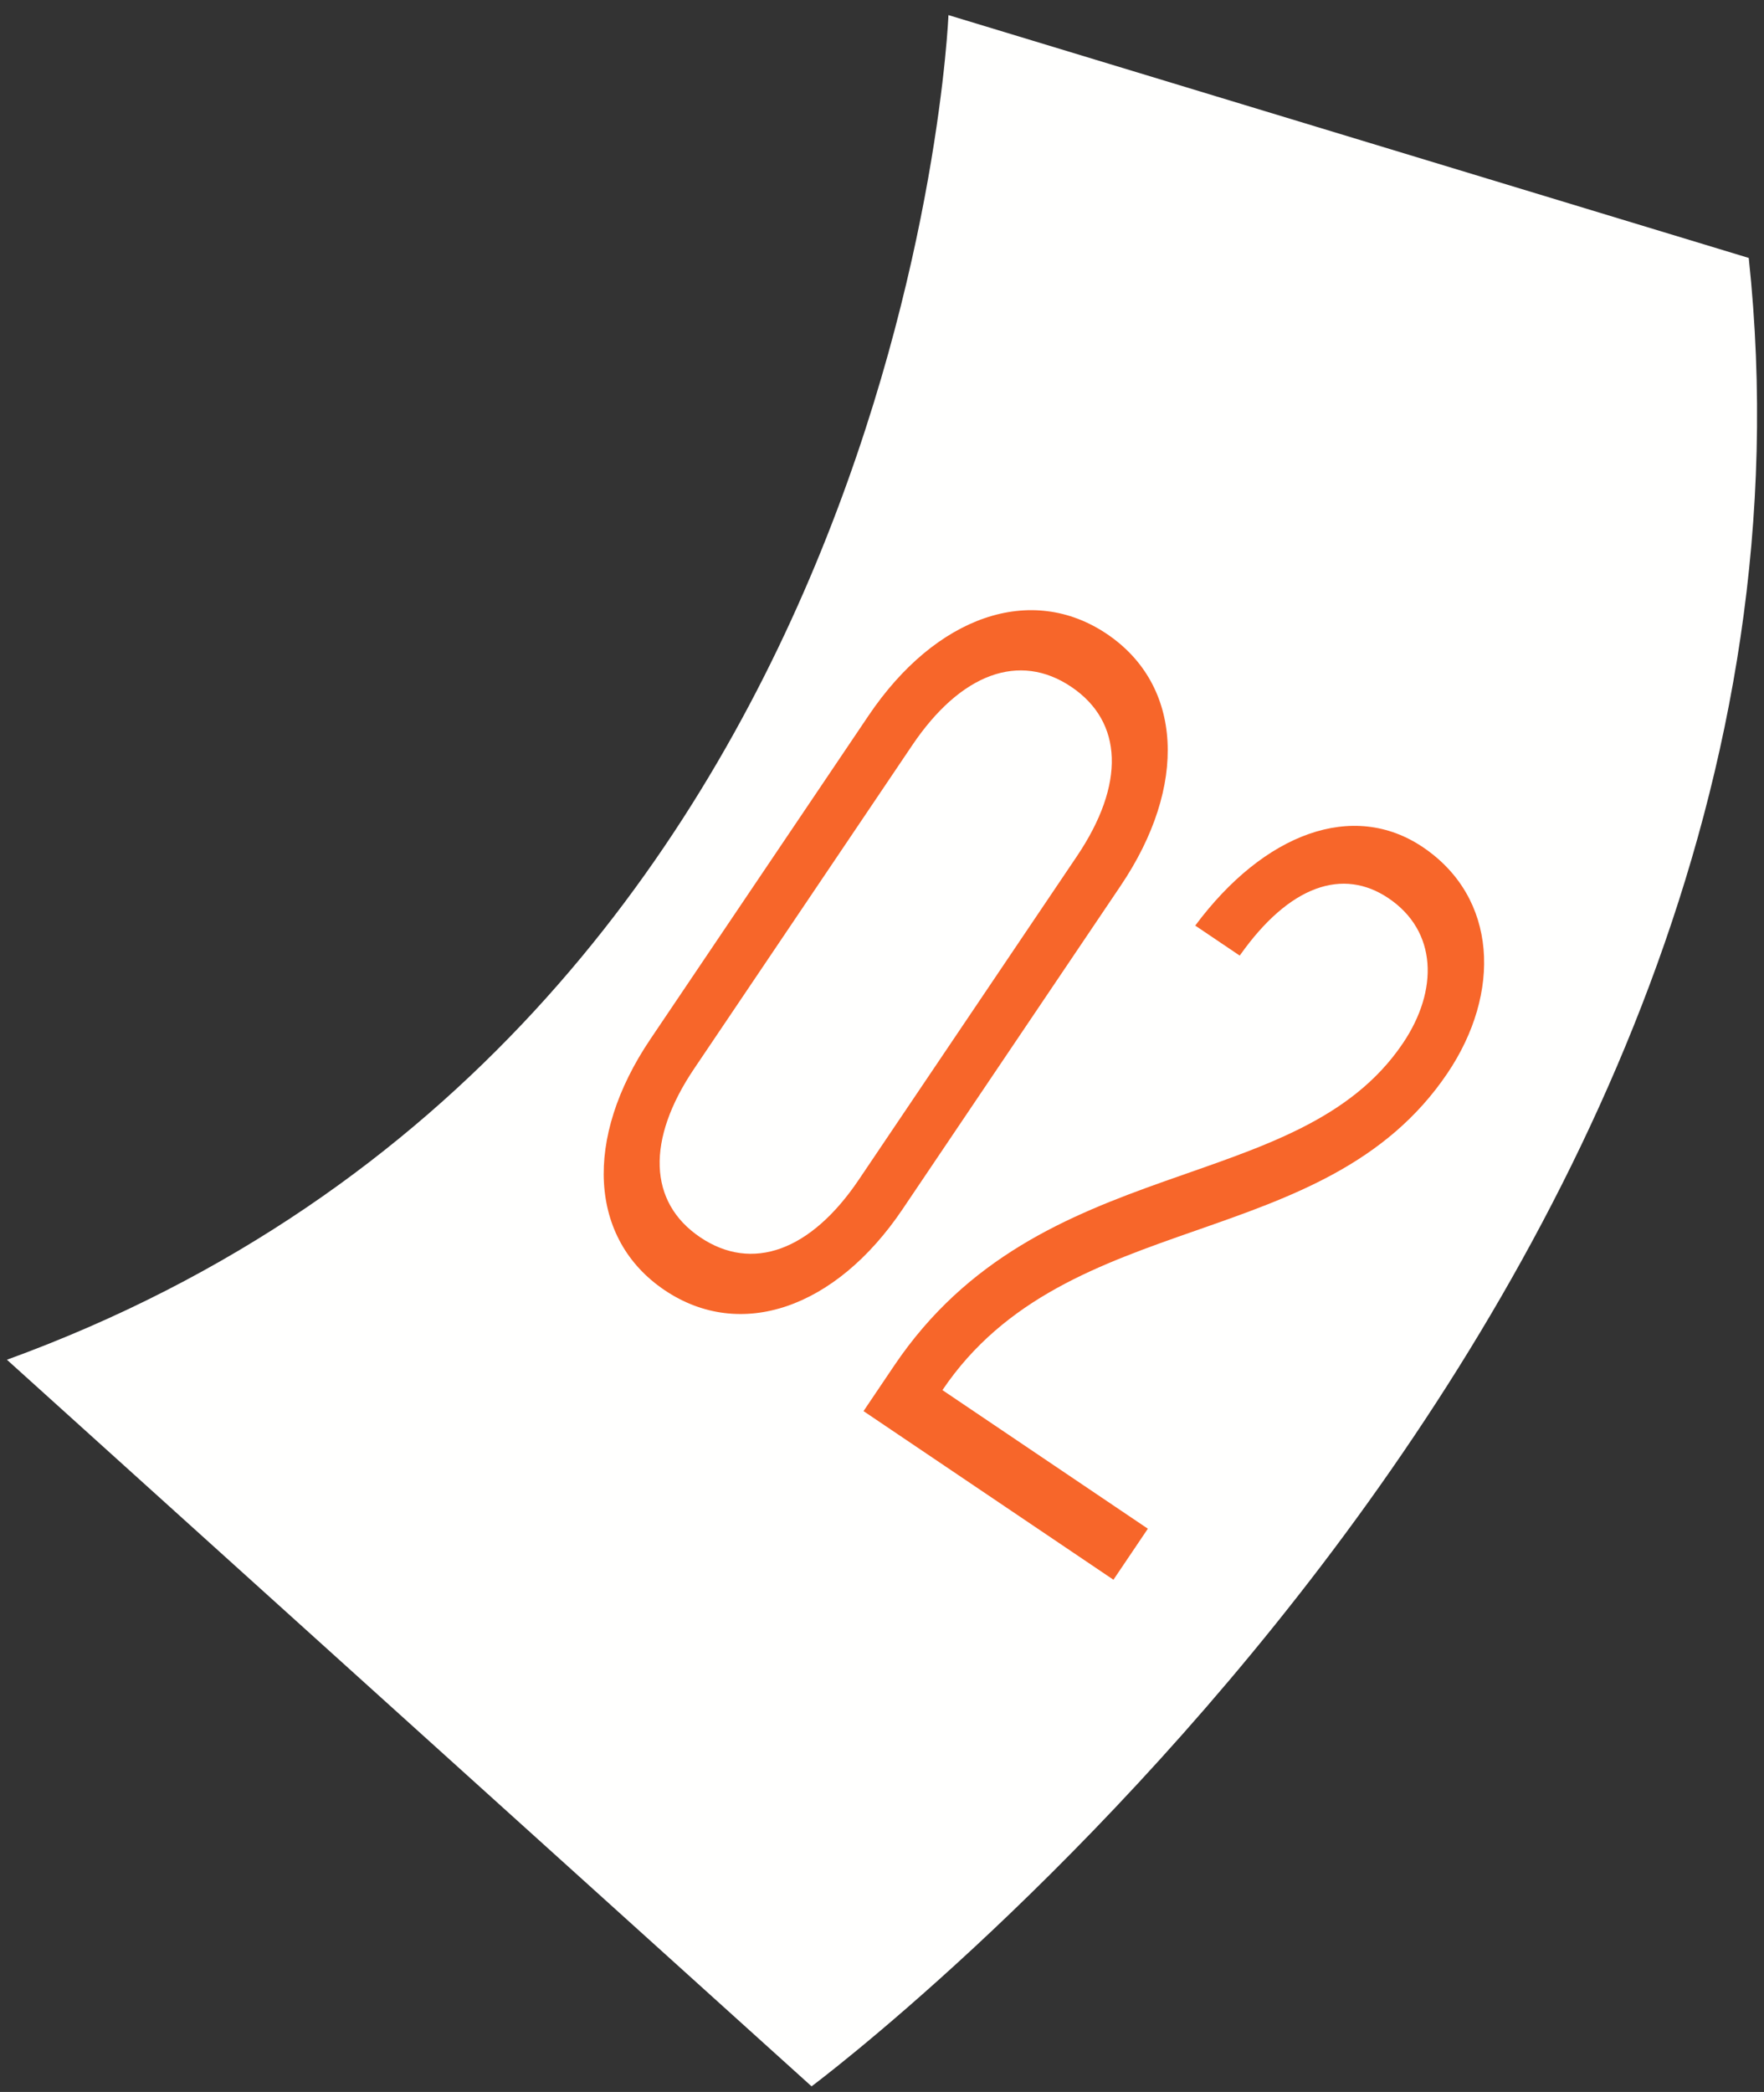
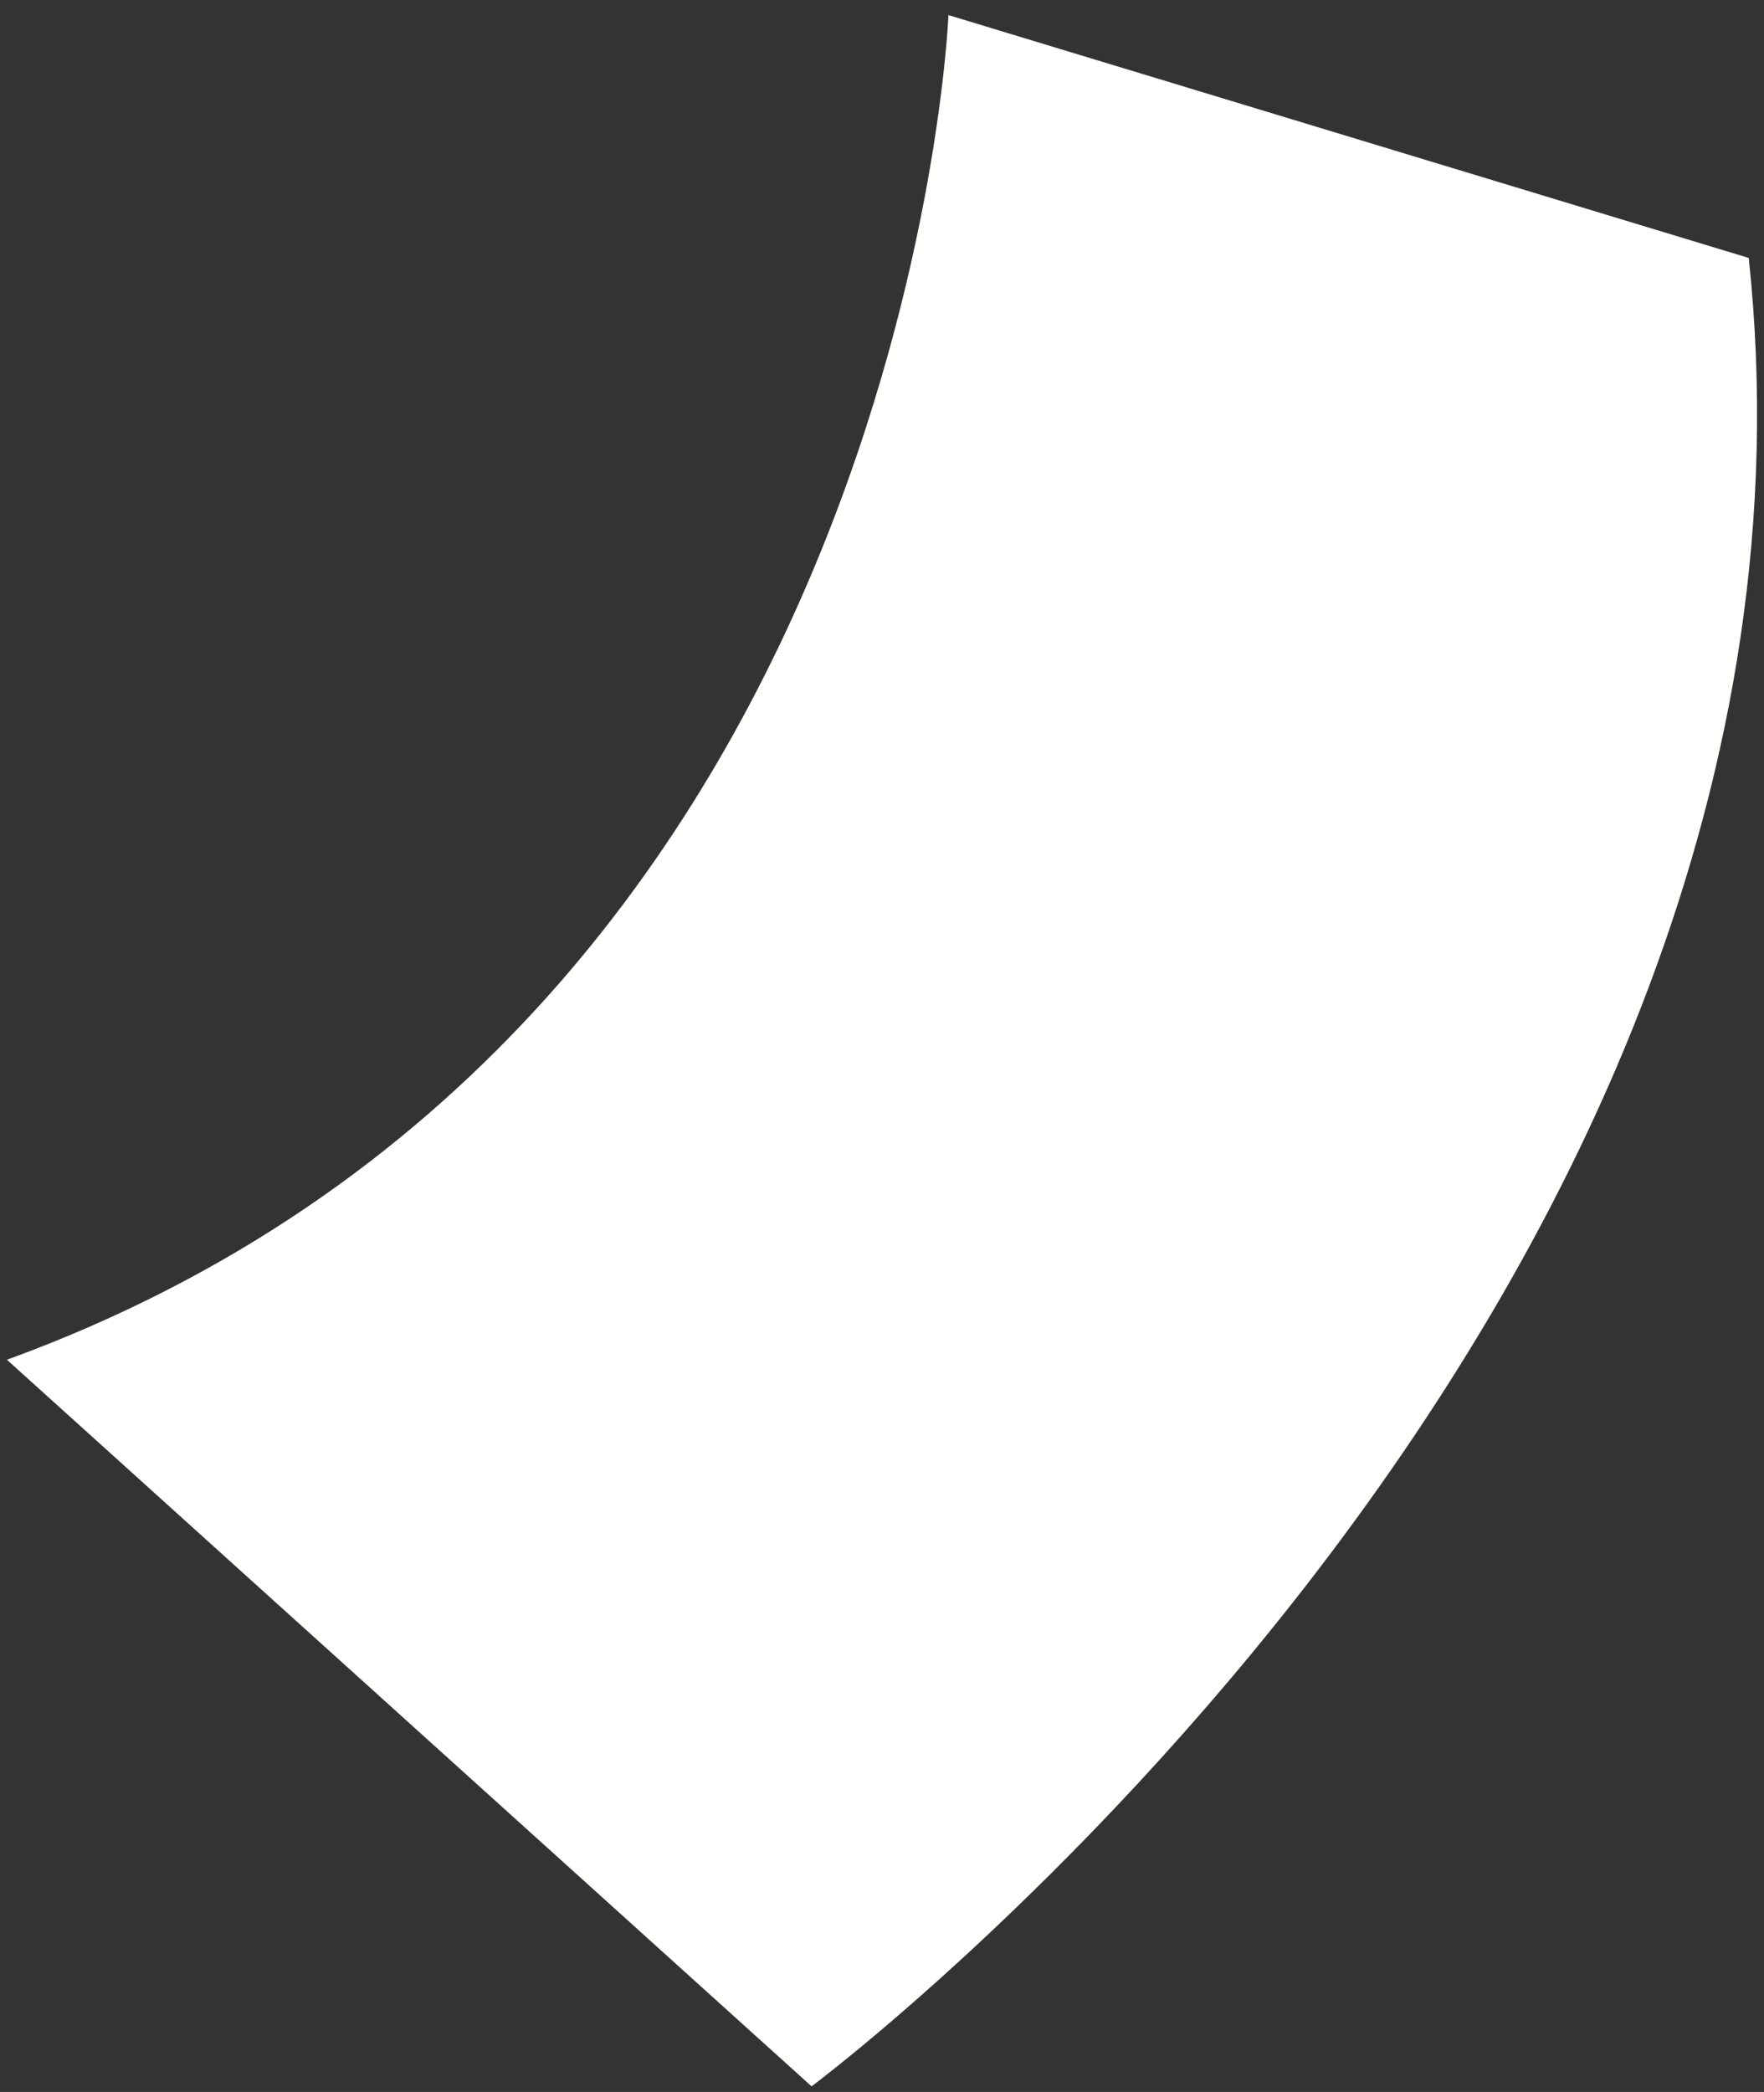
<svg xmlns="http://www.w3.org/2000/svg" width="97px" height="115px" viewBox="0 0 97 115" version="1.1">
  <rect x="0" y="0" width="97" height="115" fill="#333333" stroke="none" />
  <title>Group 19 Copy</title>
  <desc>Created with Sketch.</desc>
  <defs />
  <g id="index" stroke="none" stroke-width="1" fill="none" fill-rule="evenodd" transform="translate(-672, -2642)">
    <g id="Group-22" transform="translate(0, 2237)">
      <g id="Group-6" transform="translate(150, 235)">
        <g id="Group-24" transform="translate(0, 159)">
          <g id="Group-19-Copy" transform="translate(570.5, 68.5) scale(-1, 1) translate(-570.5, -68.5) translate(522, 11)">
            <path d="M44.846,0.83 C44.846,0.83 47.082,56.72 96.619,74.749 L52.373,114.692 C52.373,114.692 -5.303,71.731 0.839,14.18 L44.846,0.83" id="Fill-93" fill="#FFFFFE" />
-             <path d="M29.084,80.514 C24.067,80.514 20.722,76.103 20.722,69.517 L20.722,48.066 C20.722,41.419 24.067,37.008 29.084,37.008 C34.102,37.008 37.446,41.419 37.446,48.066 L37.446,69.517 C37.446,76.103 34.102,80.514 29.084,80.514 Z M29.084,77.009 C32.528,77.009 34.544,74.23 34.544,69.517 L34.544,48.066 C34.544,43.292 32.528,40.513 29.084,40.513 C25.641,40.513 23.625,43.292 23.625,48.066 L23.625,69.517 C23.625,74.23 25.641,77.009 29.084,77.009 Z M41.873,79.91 L58.45,79.91 L58.45,76.526 L44.825,76.526 C44.825,64.26 58.106,58.64 58.106,46.555 C58.106,41.238 55.007,37.008 50.039,37.008 C45.415,37.008 42.365,41.238 42.07,47.582 L45.021,47.582 C45.12,42.809 47.038,40.392 50.039,40.392 C53.285,40.392 55.154,43.051 55.154,46.555 C55.154,56.888 41.873,62.507 41.873,76.888 L41.873,79.91 Z" id="02" fill="#F7662A" transform="translate(39.586, 58.761) scale(-1, 1) rotate(34) translate(-39.586, -58.761) " />
          </g>
        </g>
      </g>
    </g>
  </g>
</svg>